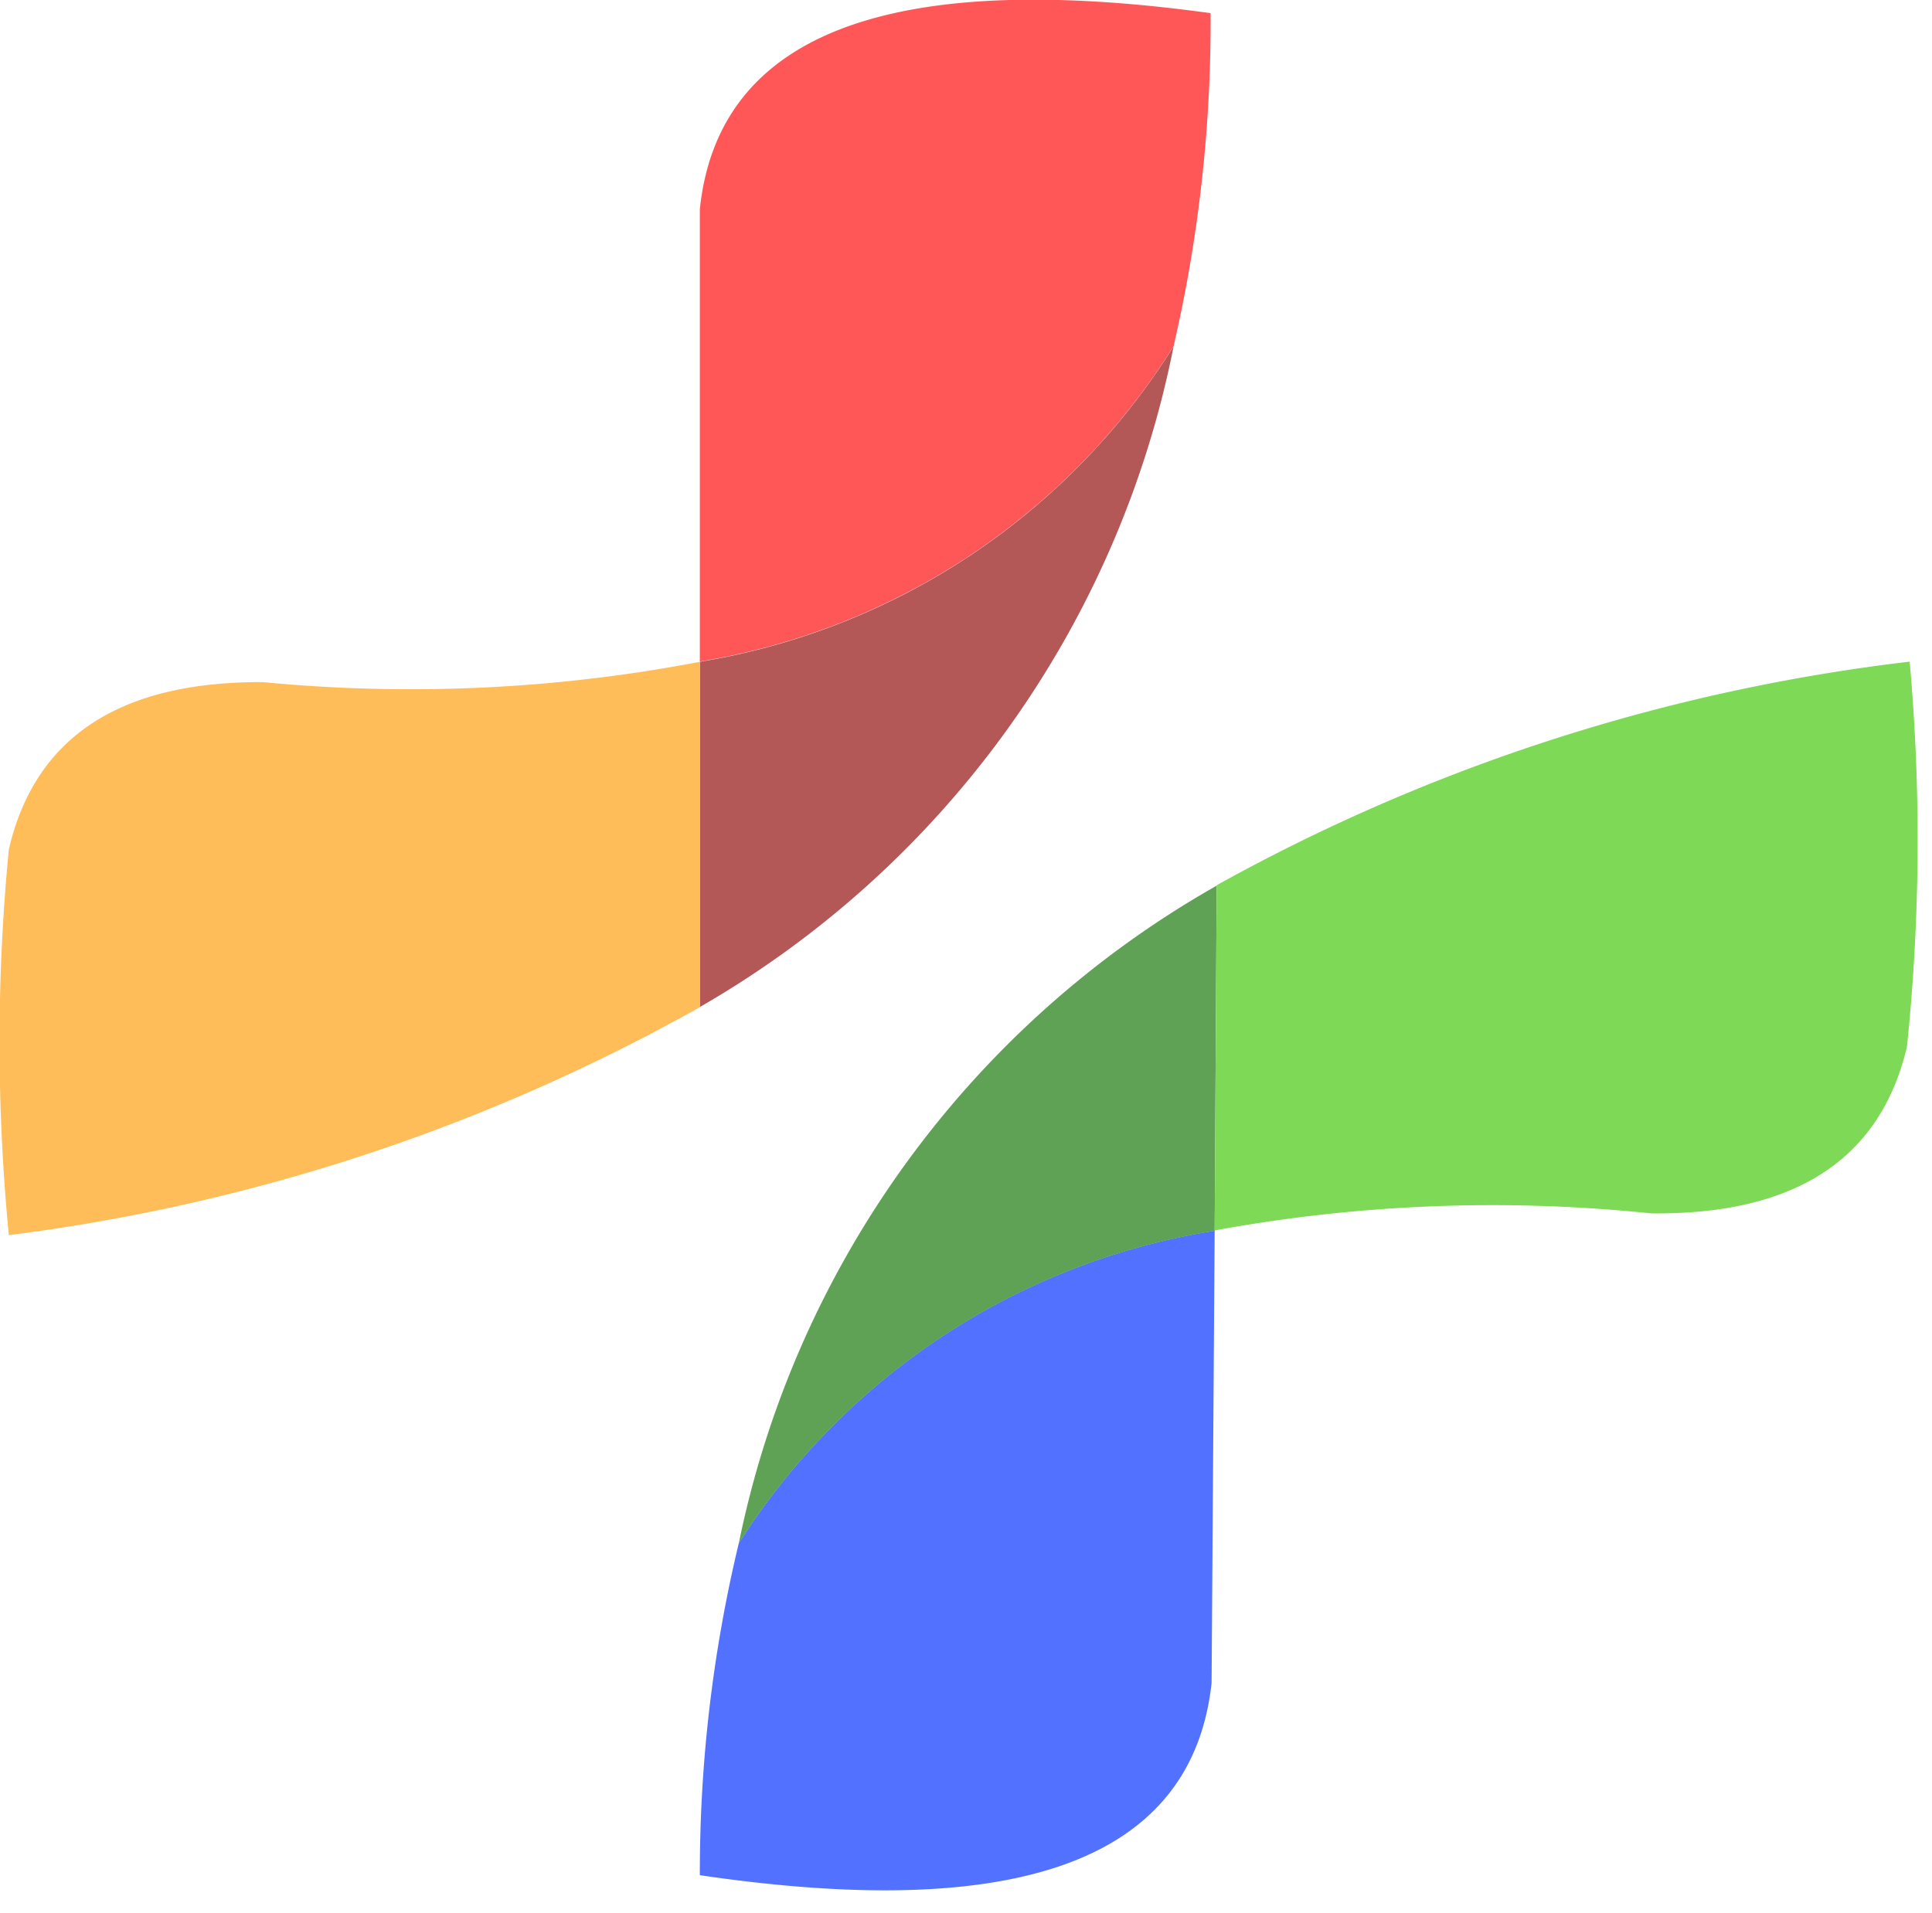
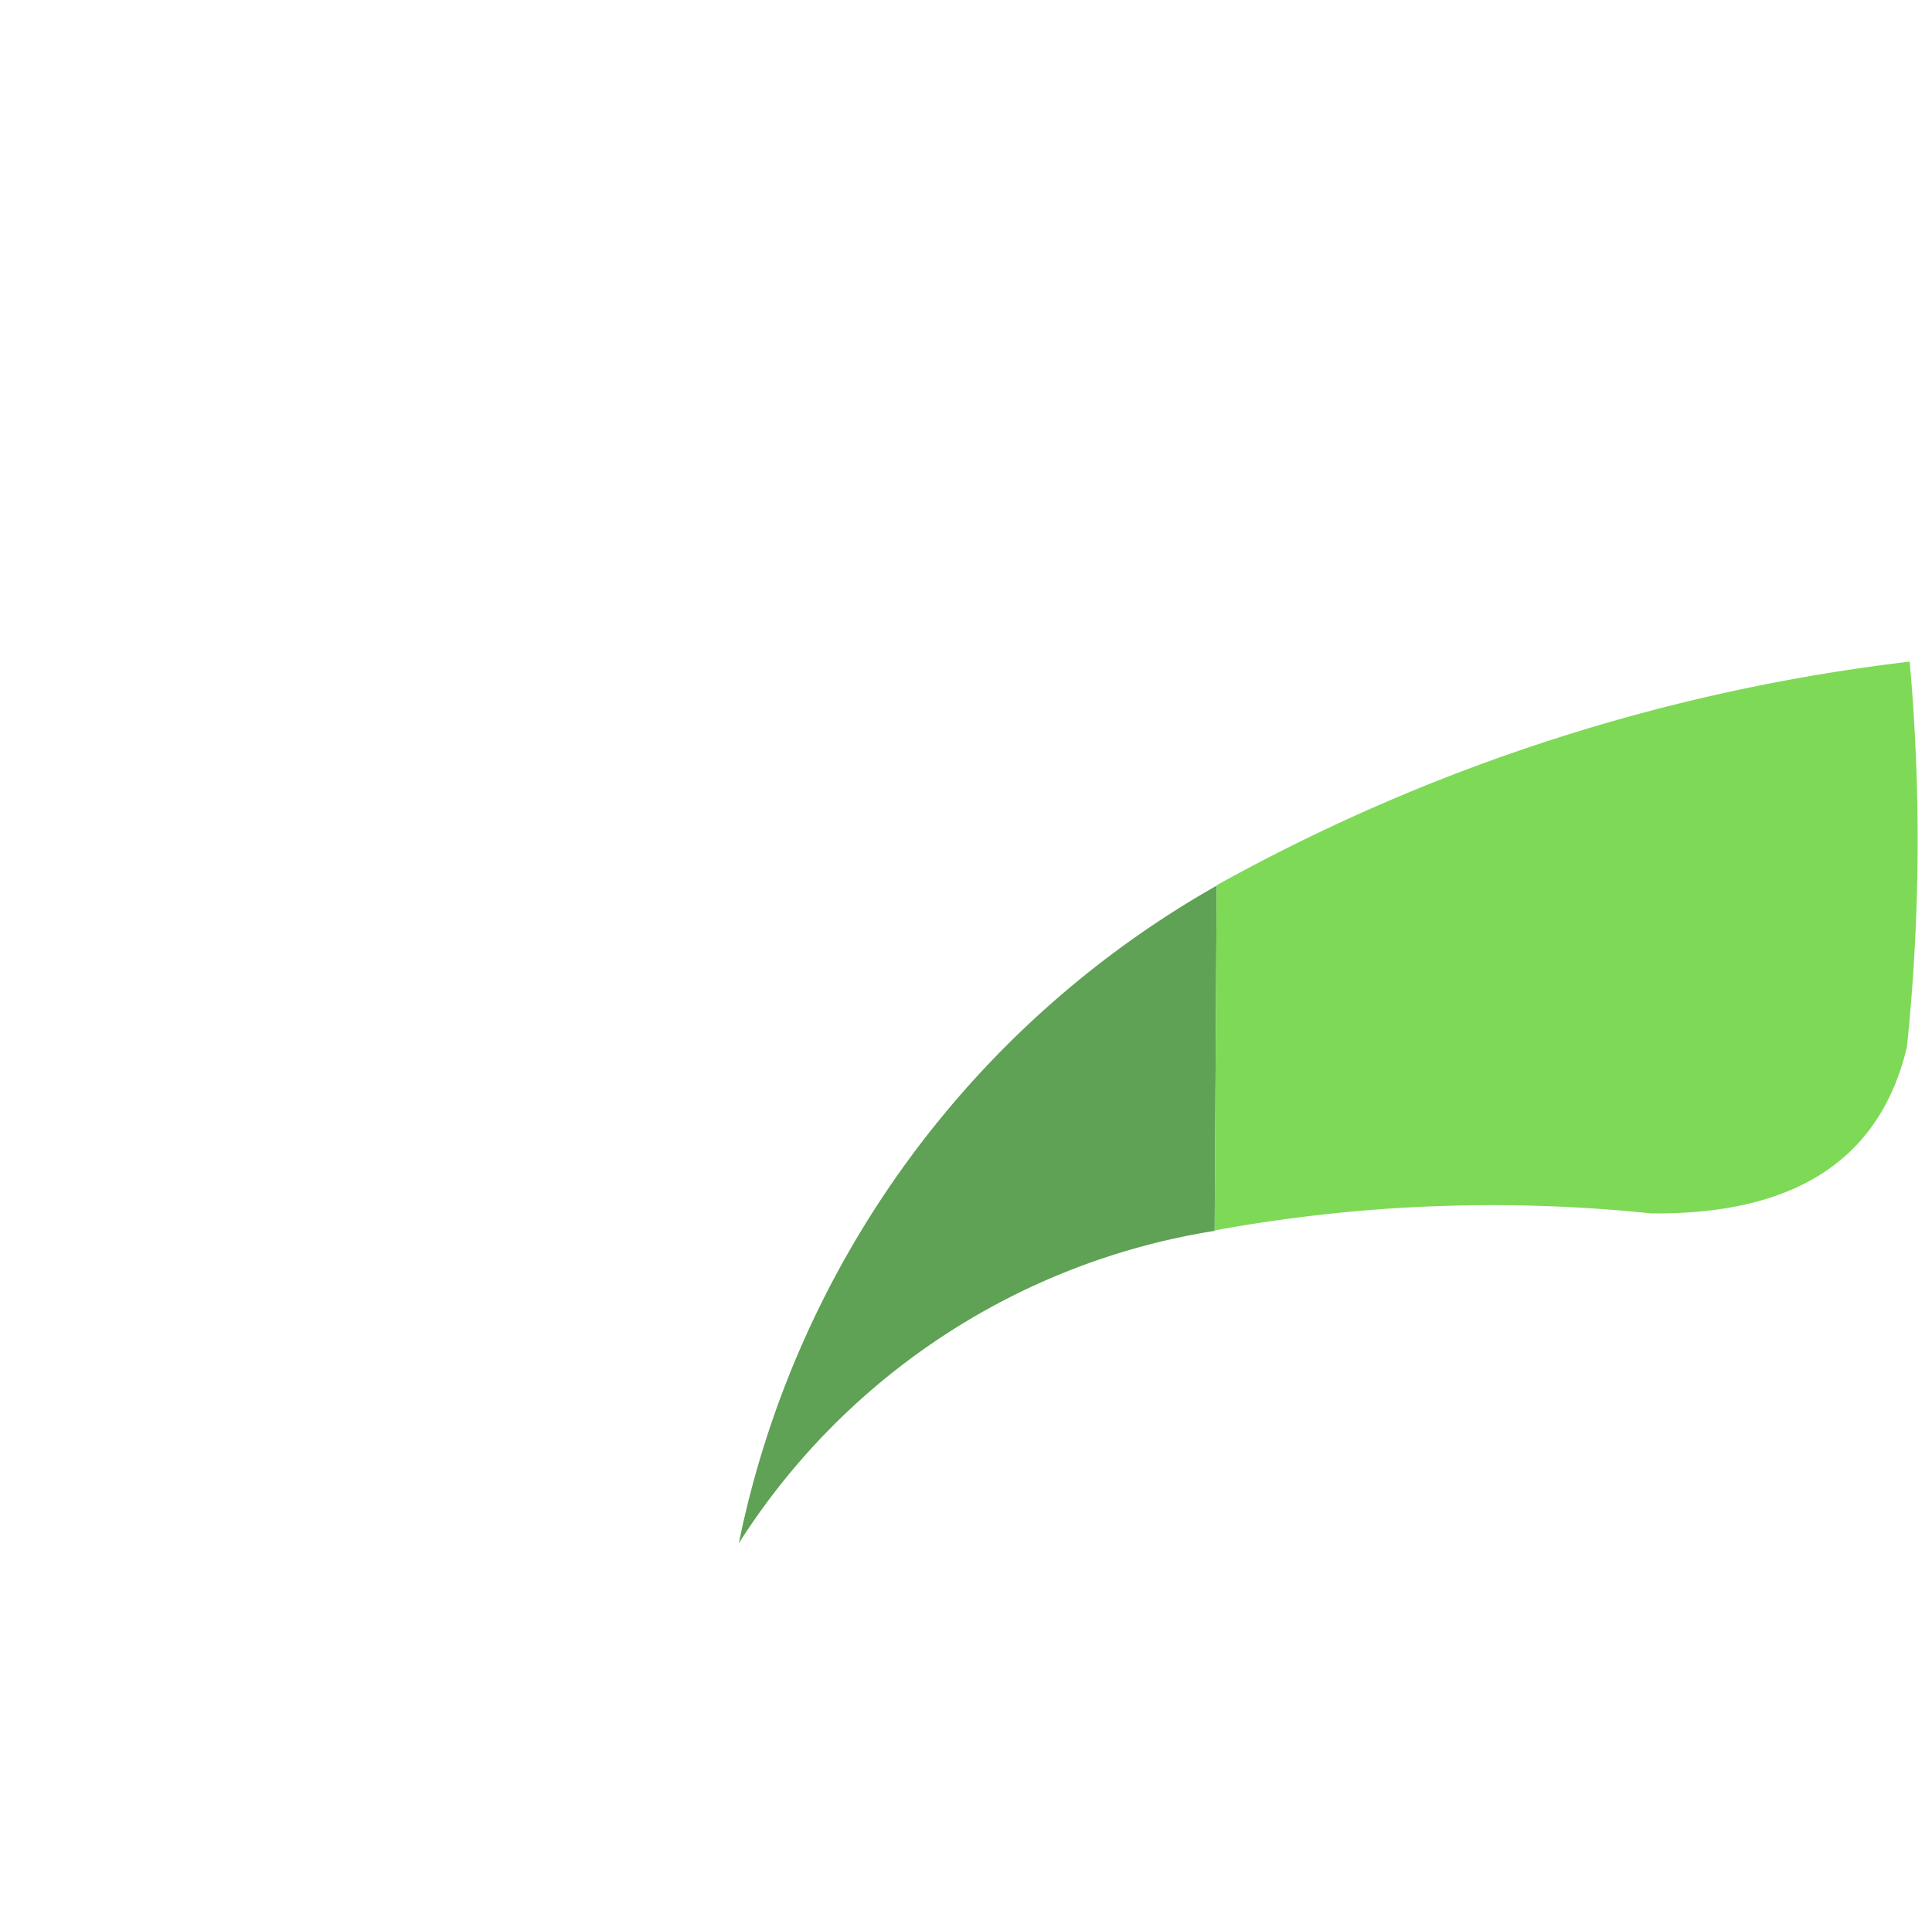
<svg xmlns="http://www.w3.org/2000/svg" viewBox="0 0 23.203 22.977" data-name="Group 242107" id="Group_242107" style="max-height: 500px" width="23.203" height="22.977">
-   <path fill="#666" transform="translate(-797.57 -476.372)" d="M870.242,488.03a3.327,3.327,0,0,0-1.245-1.2,3.484,3.484,0,0,0-1.64-.4,3.2,3.2,0,0,0-1.673.468,3.392,3.392,0,0,0-1.258,1.372,4.407,4.407,0,0,0-.476,2.092,4,4,0,0,0,.484,2,3.4,3.4,0,0,0,1.335,1.351,4.02,4.02,0,0,0,1.982.476,3.237,3.237,0,0,0,1.494-.362,3.616,3.616,0,0,0,1.168-.932.418.418,0,0,0,.151-.305.39.39,0,0,0-.379-.379.478.478,0,0,0-.305.13,2.516,2.516,0,0,1-.891.745,2.629,2.629,0,0,1-1.25.293,2.958,2.958,0,0,1-1.571-.407,2.67,2.67,0,0,1-1.018-1.087,3.381,3.381,0,0,1-.354-1.563h5.5a.409.409,0,0,0,.305-.13.387.387,0,0,0,.134-.3,3.679,3.679,0,0,0-.5-1.864m-2.886-.753a2.621,2.621,0,0,1,1.127.256,2.294,2.294,0,0,1,.912.737,2.368,2.368,0,0,1,.44,1.148v.114h-4.97a2.721,2.721,0,0,1,.924-1.673,2.453,2.453,0,0,1,1.567-.582m-9.394-.248a2.664,2.664,0,0,0-1.115,1.123,2.236,2.236,0,0,0-.875-1.2,2.547,2.547,0,0,0-1.457-.411,2.717,2.717,0,0,0-1.416.4,3.121,3.121,0,0,0-1.058.989v-.847a.4.4,0,0,0-.13-.313.411.411,0,0,0-.309-.122.433.433,0,0,0-.313.122.416.416,0,0,0-.122.313v6.524a.418.418,0,0,0,.435.436.411.411,0,0,0,.309-.122.419.419,0,0,0,.13-.313v-4.123a1.833,1.833,0,0,1,.326-1.05,2.429,2.429,0,0,1,.863-.786,2.294,2.294,0,0,1,1.123-.289,1.6,1.6,0,0,1,1.372.59,2.537,2.537,0,0,1,.431,1.534v4.123a.419.419,0,0,0,.13.313.424.424,0,0,0,.313.122.412.412,0,0,0,.431-.436v-4.078a1.9,1.9,0,0,1,.334-1.083,2.428,2.428,0,0,1,.883-.8,2.458,2.458,0,0,1,1.16-.289,1.673,1.673,0,0,1,1.42.6,2.539,2.539,0,0,1,.456,1.567v4.078a.419.419,0,0,0,.13.313.411.411,0,0,0,.309.122.418.418,0,0,0,.436-.436v-4.123a3.421,3.421,0,0,0-.619-2.133,2.268,2.268,0,0,0-1.925-.81,3.214,3.214,0,0,0-1.653.484m-12.276-.6a3.584,3.584,0,0,0-3.2,1.9,4.289,4.289,0,0,0,0,3.96,3.533,3.533,0,0,0,1.319,1.4,3.816,3.816,0,0,0,3.765,0,3.6,3.6,0,0,0,1.323-1.4,4.355,4.355,0,0,0,0-3.96,3.609,3.609,0,0,0-1.323-1.392,3.566,3.566,0,0,0-1.884-.513m-2.442,2.316a2.765,2.765,0,0,1,1.018-1.1,2.649,2.649,0,0,1,1.425-.4,2.713,2.713,0,0,1,2.446,1.5,3.526,3.526,0,0,1,0,3.146,2.692,2.692,0,0,1-2.446,1.486,2.609,2.609,0,0,1-1.425-.407,2.808,2.808,0,0,1-1.018-1.095,3.287,3.287,0,0,1-.366-1.555,3.346,3.346,0,0,1,.366-1.575m-7.652-2.023a.4.4,0,0,0-.35-.2.442.442,0,0,0-.313.138.4.4,0,0,0-.134.305.434.434,0,0,0,.085.26l2.434,3.13-2.389,3.057a.4.4,0,0,0-.1.277.363.363,0,0,0,.13.285.458.458,0,0,0,.289.106.414.414,0,0,0,.35-.167l2.234-2.9,2.222,2.886a.458.458,0,0,0,.362.2.416.416,0,0,0,.309-.134.448.448,0,0,0,.134-.313.377.377,0,0,0-.106-.265l-2.389-3.1,2.361-3.11a.392.392,0,0,0,.106-.277.354.354,0,0,0-.114-.265.391.391,0,0,0-.3-.114.432.432,0,0,0-.362.2l-2.182,2.926-2.275-2.926m-2.41-2.015a.445.445,0,0,0,.309-.114.414.414,0,0,0,.122-.305.424.424,0,0,0-.431-.44h-5.348a.417.417,0,0,0-.313.126.424.424,0,0,0-.122.313v9.321a.433.433,0,0,0,.122.313.424.424,0,0,0,.313.122h5.348a.445.445,0,0,0,.309-.114.414.414,0,0,0,.122-.305.423.423,0,0,0-.122-.305.408.408,0,0,0-.309-.134H828.32v-3.964h4.2a.451.451,0,0,0,.313-.11.412.412,0,0,0,.126-.309.4.4,0,0,0-.126-.309.411.411,0,0,0-.313-.13h-4.2v-3.655Z" data-name="Path 218248" id="Path_218248" />
-   <path fill="#b35757" transform="translate(-555.795 -438.939)" d="M564.2,446.889v4.147a11.8,11.8,0,0,0,5.69-7.937A8.29,8.29,0,0,1,564.2,446.889Z" data-name="Path 218249" id="Path_218249" />
-   <path fill="#ffbd59" transform="translate(-460.95 -481.7)" d="M469.355,489.65a18.429,18.429,0,0,1-5.246.244q-2.585-.012-3.053,2.011a24.03,24.03,0,0,0,0,4.632,22.753,22.753,0,0,0,8.3-2.739Z" data-name="Path 218250" id="Path_218250" />
-   <path fill="#ff5757" transform="translate(-555.795 -391.987)" d="M564.2,394.5v5.434a8.29,8.29,0,0,0,5.69-3.789,17.272,17.272,0,0,0,.444-4Q564.53,391.345,564.2,394.5Z" data-name="Path 218251" id="Path_218251" />
-   <path fill="#5271ff" transform="translate(-555.795 -558.816)" d="M564.668,577.353a16.957,16.957,0,0,0-.468,3.989q5.8.855,6.146-2.308l.037-5.434A8.314,8.314,0,0,0,564.668,577.353Z" data-name="Path 218252" id="Path_218252" />
  <path fill="#5fa155" transform="translate(-561.077 -512.014)" d="M575.665,526.8l.024-4.147a11.788,11.788,0,0,0-5.739,7.9A8.315,8.315,0,0,1,575.665,526.8Z" data-name="Path 218253" id="Path_218253" />
  <path fill="#7ed957" transform="translate(-625.563 -481.7)" d="M645.392,496.276q2.593.028,3.073-2a24.064,24.064,0,0,0,.033-4.628,22.58,22.58,0,0,0-8.323,2.686l-.024,4.147A18.441,18.441,0,0,1,645.392,496.276Z" data-name="Path 218254" id="Path_218254" />
  <path fill="#666" transform="translate(81.085 18.354)" d="M8.75-.714a.591.591,0,0,1,.1.322.425.425,0,0,1-.161.343.566.566,0,0,1-.371.133.57.57,0,0,1-.5-.28L5.936-3.164a2.25,2.25,0,0,0-.756-.791,2.2,2.2,0,0,0-1.064-.217H2.352V-.518A.592.592,0,0,1,2.2-.091.536.536,0,0,1,1.792.07a.554.554,0,0,1-.42-.161.592.592,0,0,1-.154-.427V-9.31a.536.536,0,0,1,.161-.406.592.592,0,0,1,.427-.154H5.278a3.718,3.718,0,0,1,2.457.714,2.592,2.592,0,0,1,.847,2.1A2.629,2.629,0,0,1,7.9-5.166,3.094,3.094,0,0,1,5.964-4.3a1.714,1.714,0,0,1,.63.364,3.273,3.273,0,0,1,.56.7ZM5.18-5.124A2.62,2.62,0,0,0,6.9-5.6a1.777,1.777,0,0,0,.567-1.442A1.727,1.727,0,0,0,6.9-8.456,2.673,2.673,0,0,0,5.18-8.918H2.352v3.794Z" data-name="Path 368197" id="Path_368197" />
  <path stroke-width="0.5" stroke="#666" fill="#666" transform="translate(-751.765 -474.873)" d="M832.412,484.593a.386.386,0,0,0,.268-.1.359.359,0,0,0,.107-.265.368.368,0,0,0-.375-.381h-4.64a.362.362,0,0,0-.272.107.368.368,0,0,0-.107.272v8.082a.375.375,0,0,0,.107.272.368.368,0,0,0,.272.107h4.638a.386.386,0,0,0,.268-.1.359.359,0,0,0,.107-.265.367.367,0,0,0-.107-.265.353.353,0,0,0-.268-.116h-4.218v-3.438h3.643a.39.39,0,0,0,.272-.1.357.357,0,0,0,.107-.268.35.35,0,0,0-.107-.268.356.356,0,0,0-.272-.113h-3.643v-3.169Z" data-name="Path 218248" id="Path_218248-2" />
</svg>